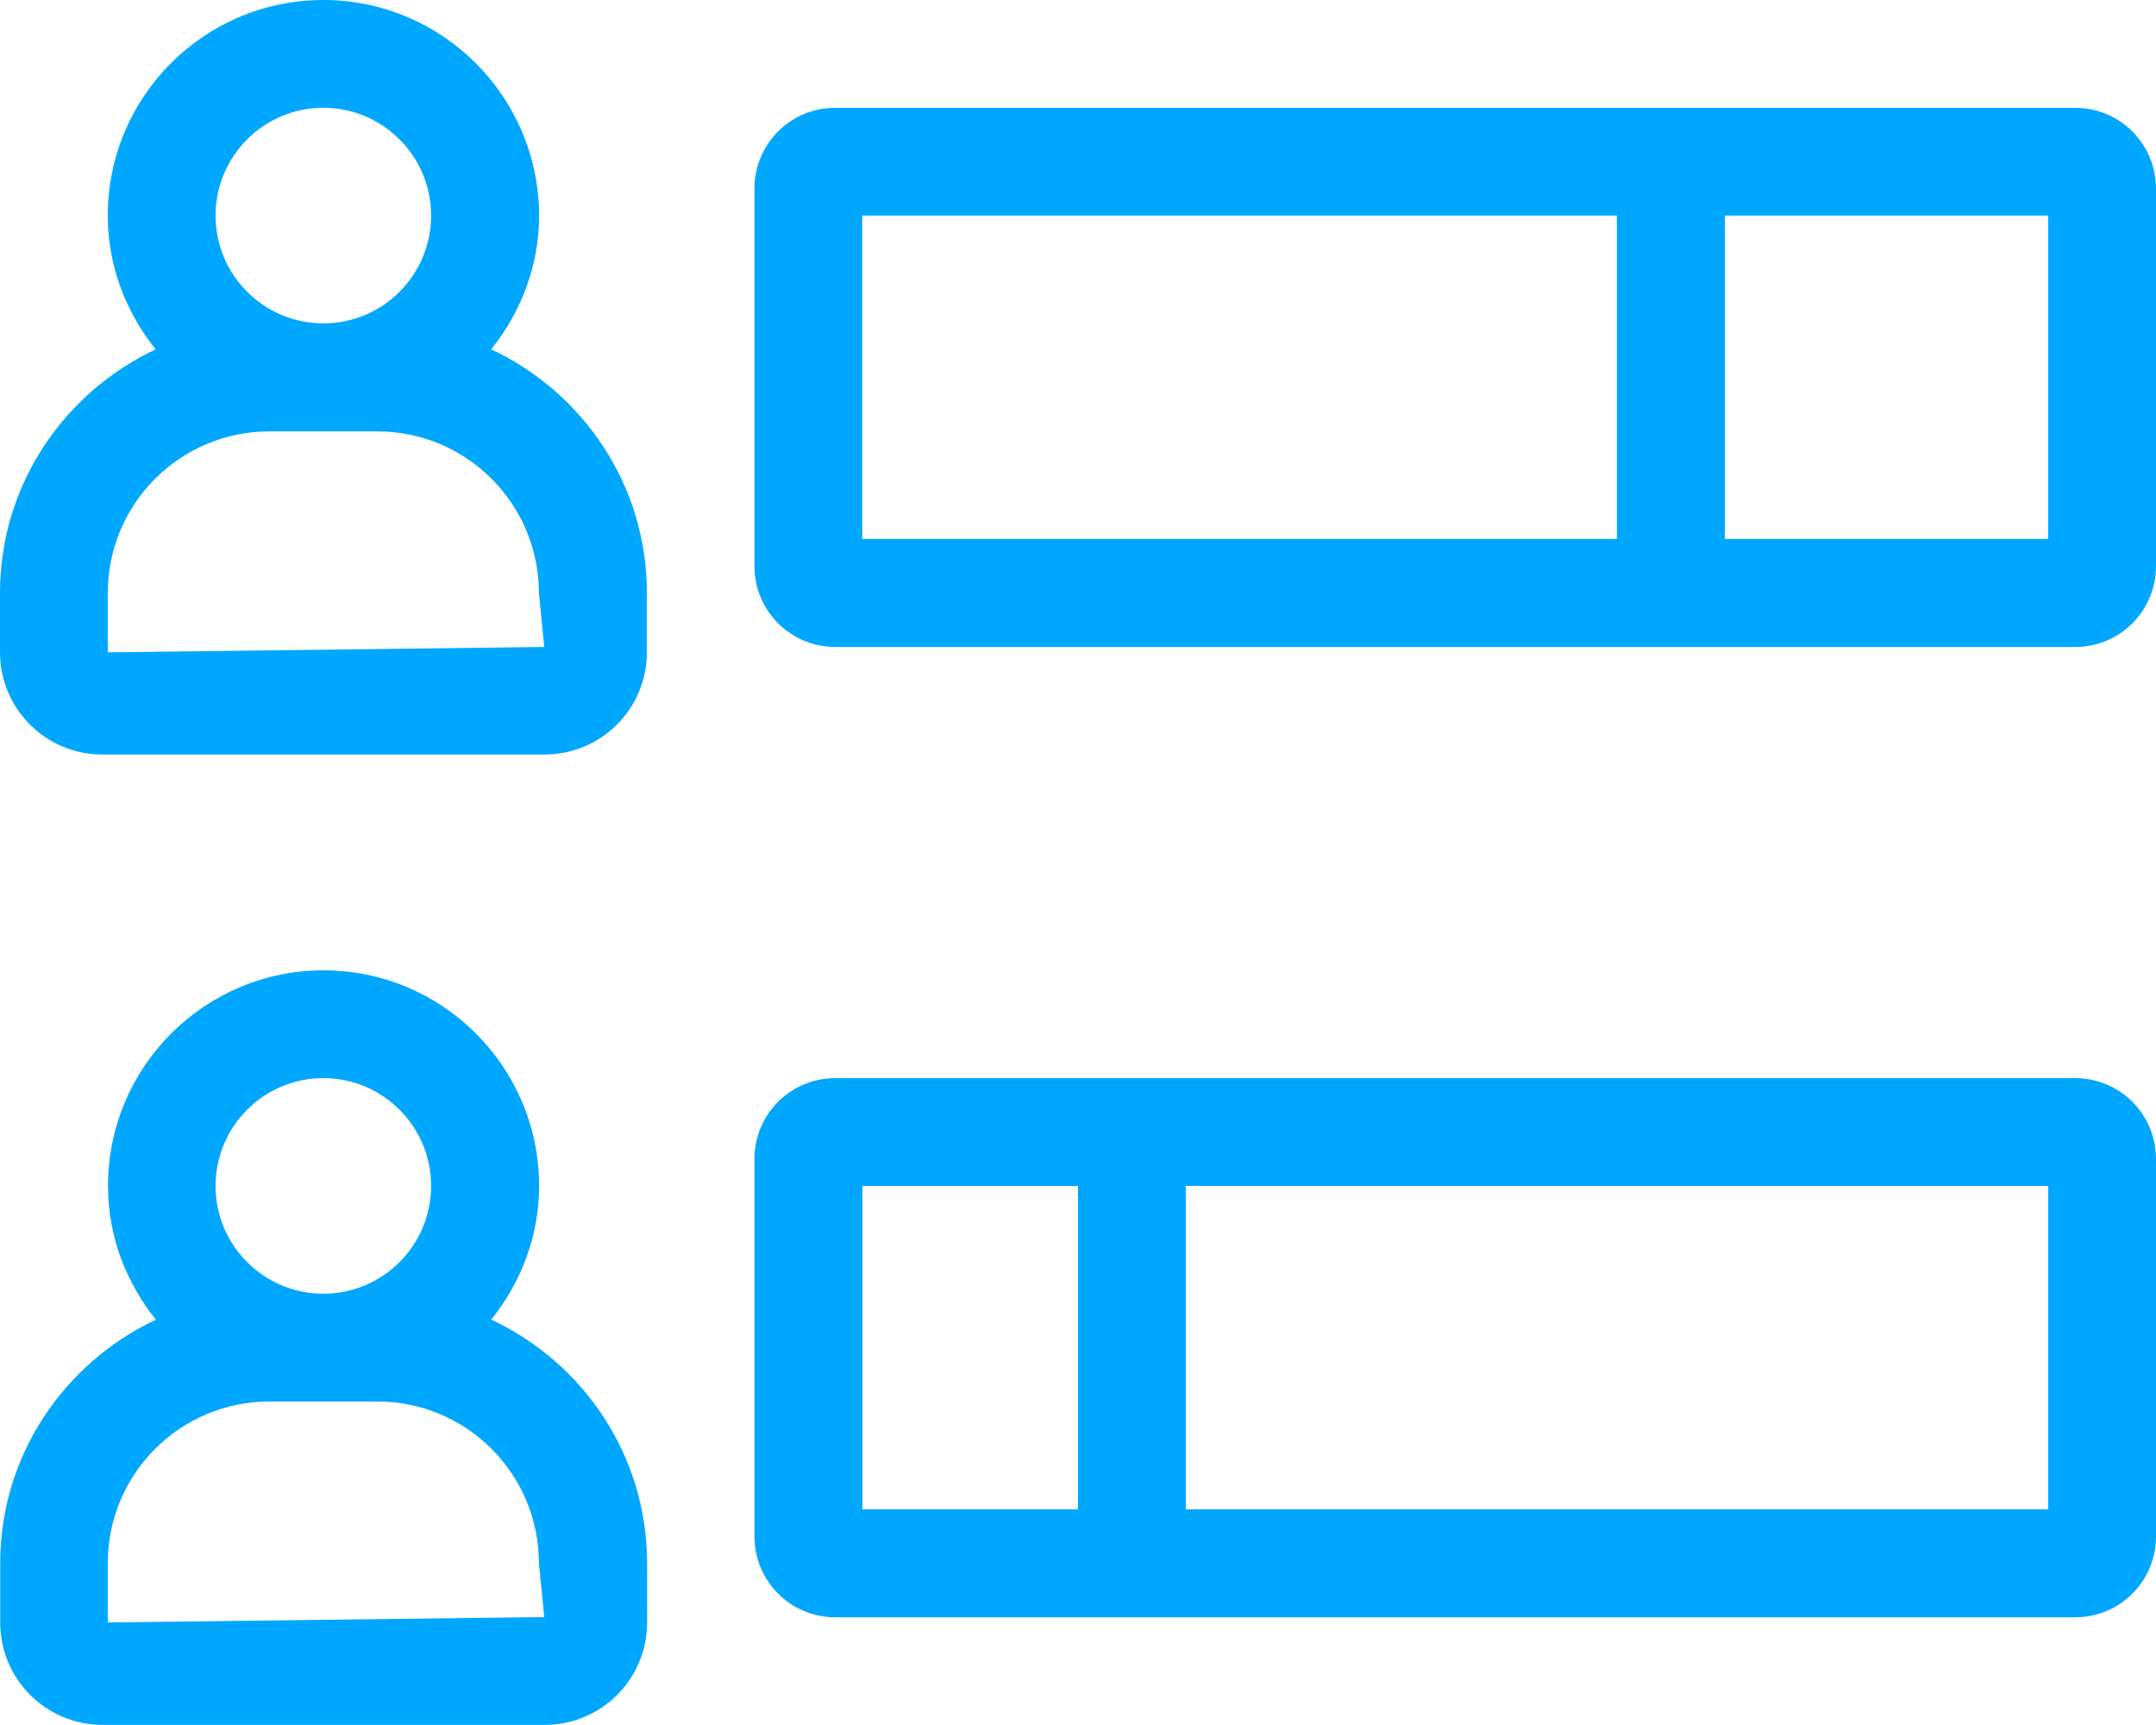
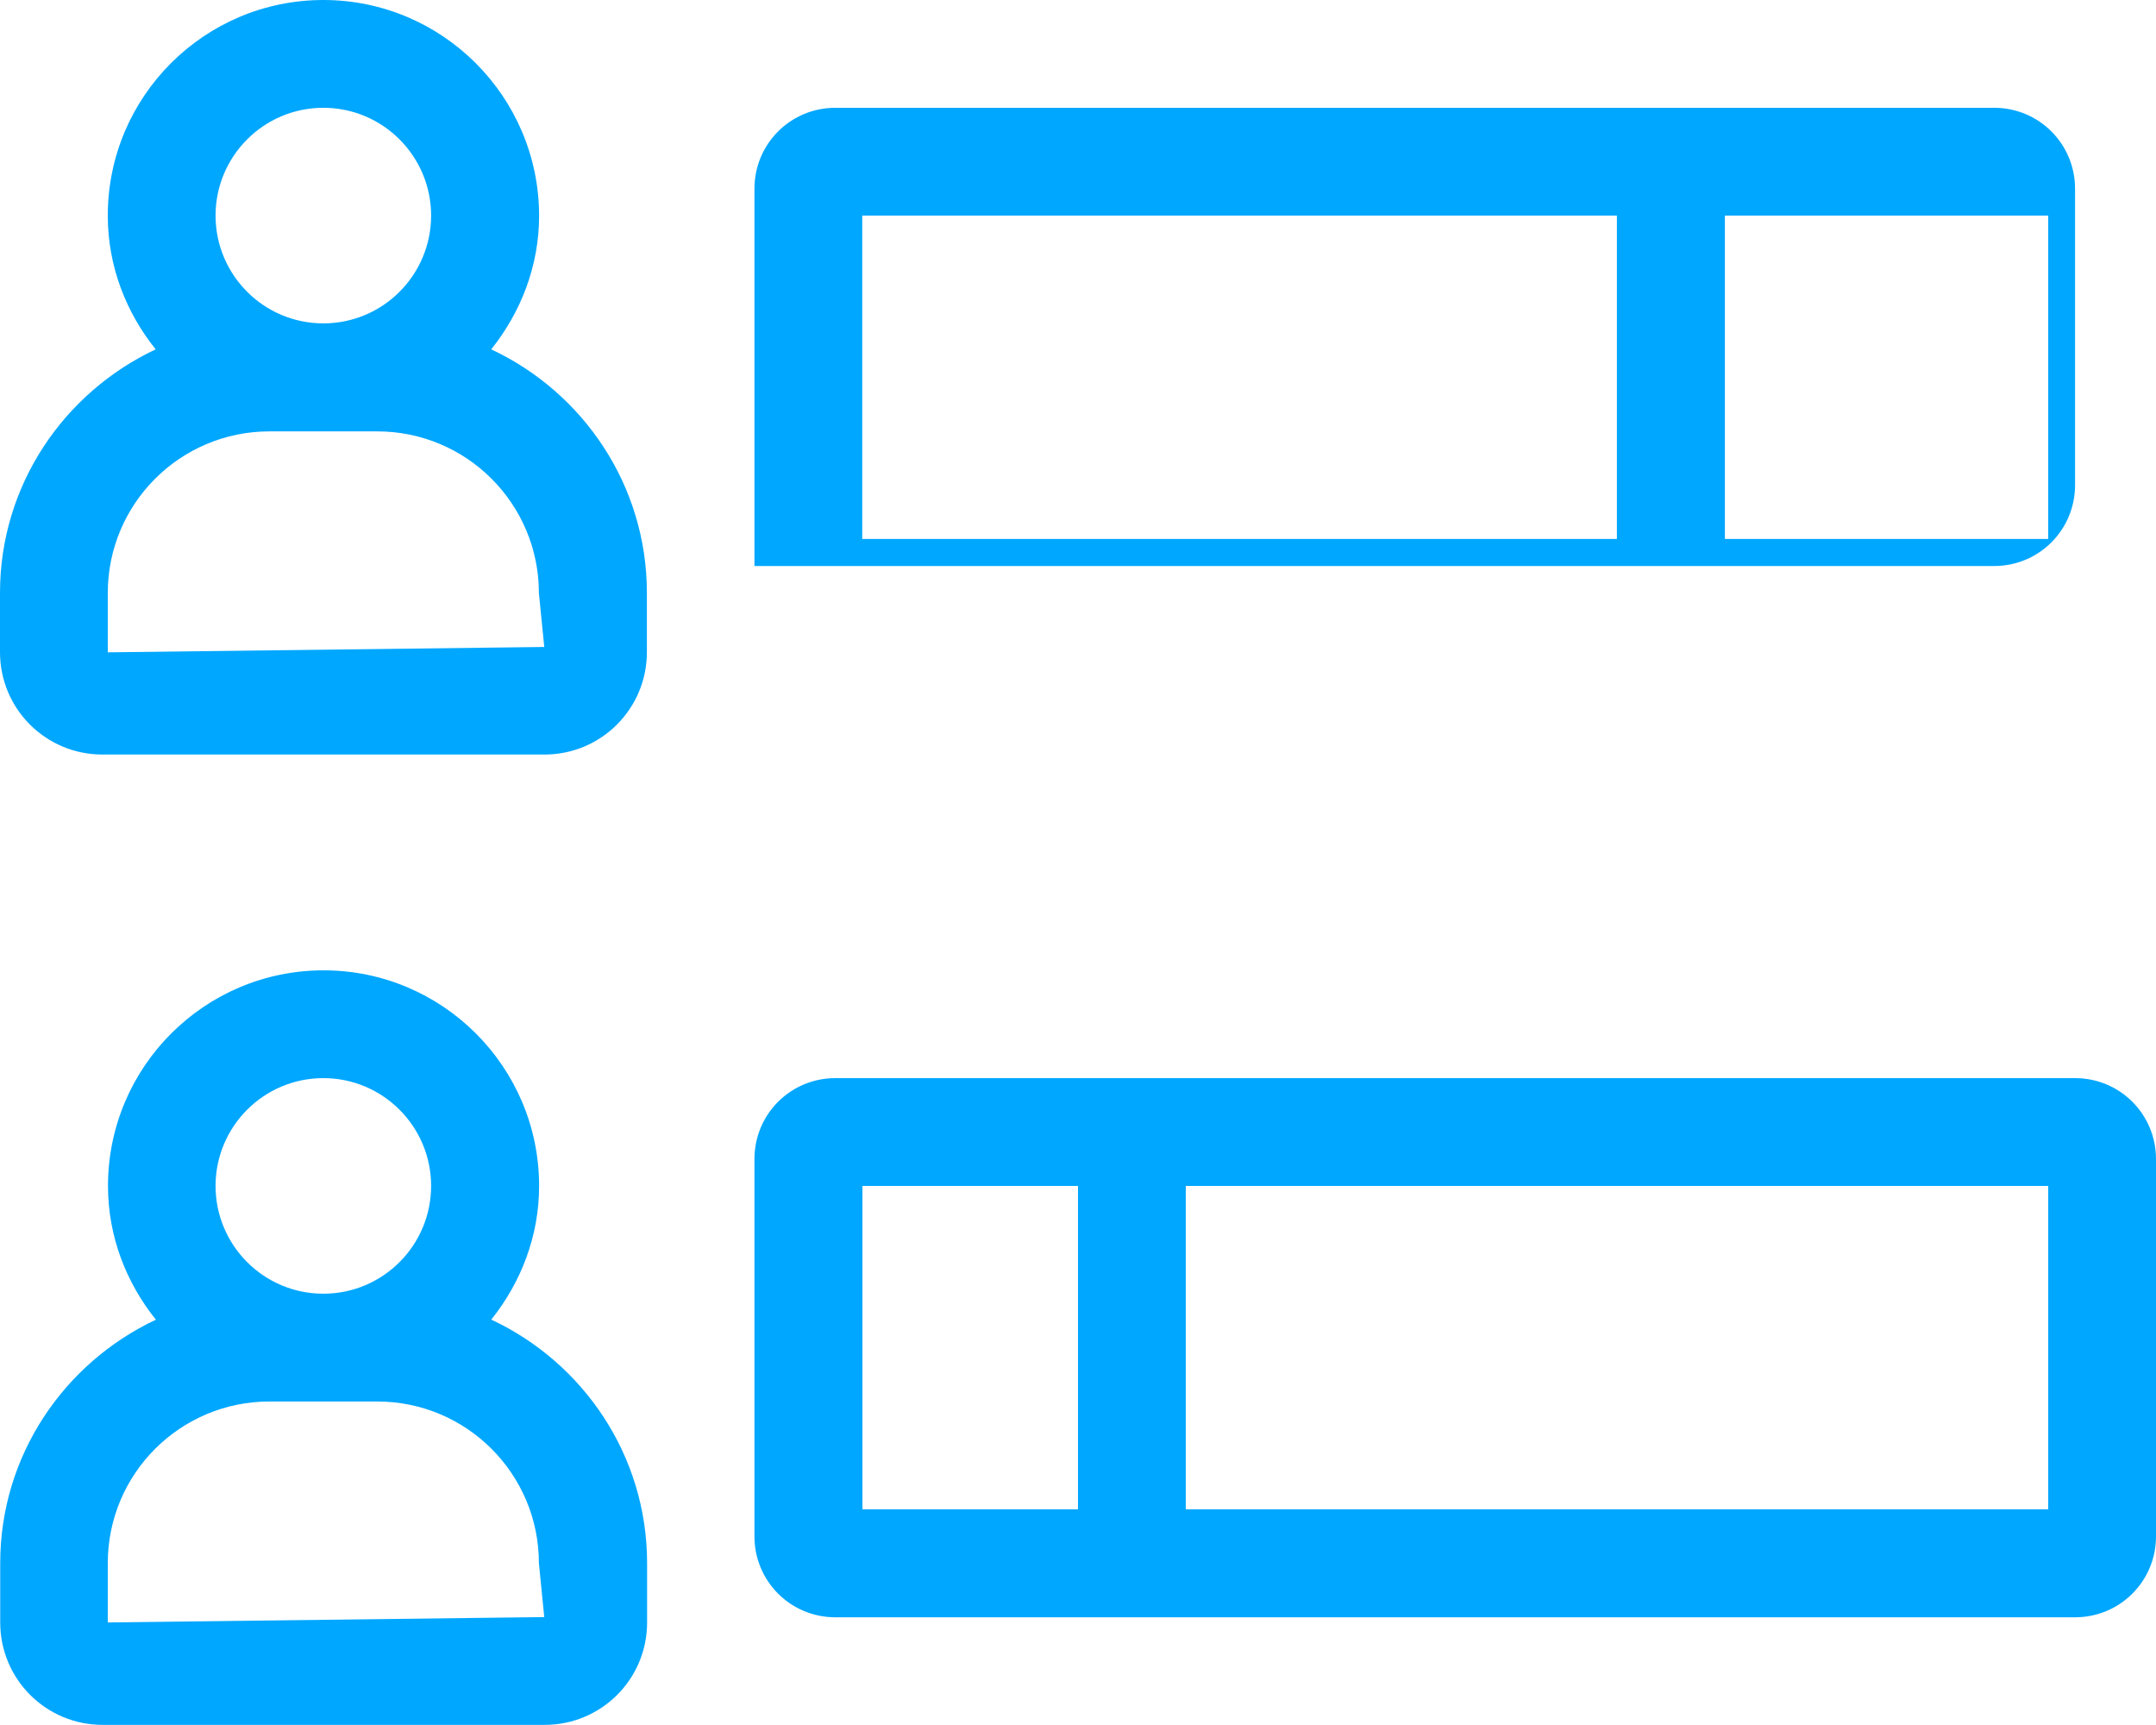
<svg xmlns="http://www.w3.org/2000/svg" id="Layer_2" data-name="Layer 2" viewBox="0 0 100.42 80.33">
  <defs>
    <style>      .cls-1 {        fill: #00a7ff;      }    </style>
  </defs>
  <g id="Capa_3" data-name="Capa 3">
    <g id="poll-people">
-       <path class="cls-1" d="M22.88,61.46c1.38-1.73,2.23-3.88,2.23-6.23,0-5.54-4.5-10.04-10.04-10.04s-10.04,4.5-10.04,10.04c0,2.37.86,4.52,2.23,6.23-4.27,2.01-7.25,6.32-7.25,11.34v2.76c0,2.64,2.13,4.77,4.77,4.77h20.59c2.64,0,4.77-2.13,4.77-4.77v-2.76c0-5.02-2.98-9.34-7.25-11.34h0ZM15.06,50.21c2.78,0,5.02,2.26,5.02,5.02s-2.24,5.02-5.02,5.02-5.02-2.26-5.02-5.02,2.24-5.02,5.02-5.02ZM5.02,75.56v-2.76c0-4.16,3.37-7.53,7.53-7.53h5.02c4.16,0,7.53,3.37,7.53,7.53l.25,2.51-20.33.25ZM22.88,16.27c1.38-1.73,2.23-3.88,2.23-6.23C25.1,4.5,20.6,0,15.06,0S5.02,4.5,5.02,10.04c0,2.37.86,4.52,2.23,6.23C2.98,18.28,0,22.59,0,27.61v2.76c0,2.64,2.13,4.77,4.77,4.77h20.59c2.64,0,4.77-2.13,4.77-4.77v-2.76c0-5.02-2.98-9.34-7.25-11.34h0ZM15.06,5.02c2.78,0,5.02,2.26,5.02,5.02s-2.24,5.02-5.02,5.02-5.02-2.26-5.02-5.02,2.24-5.02,5.02-5.02ZM5.02,30.38v-2.76c0-4.16,3.37-7.53,7.53-7.53h5.02c4.16,0,7.53,3.37,7.53,7.53l.25,2.51-20.33.25ZM96.65,5.02h-57.74c-2.09,0-3.77,1.68-3.77,3.77v17.57c0,2.09,1.68,3.77,3.77,3.77h57.74c2.09,0,3.77-1.68,3.77-3.77V8.79c0-2.09-1.68-3.77-3.77-3.77ZM75.31,25.1h-35.15v-15.06h35.15v15.06ZM95.4,25.1h-15.06v-15.06h15.06v15.06ZM96.65,50.21h-57.74c-2.09,0-3.77,1.68-3.77,3.77v17.57c0,2.09,1.68,3.77,3.77,3.77h57.74c2.09,0,3.77-1.68,3.77-3.77v-17.57c0-2.09-1.68-3.77-3.77-3.77ZM50.21,70.29h-10.04v-15.06h10.04v15.06ZM95.4,70.29h-40.17v-15.06h40.17v15.06Z" />
+       <path class="cls-1" d="M22.88,61.46c1.38-1.73,2.23-3.88,2.23-6.23,0-5.54-4.5-10.04-10.04-10.04s-10.04,4.5-10.04,10.04c0,2.37.86,4.52,2.23,6.23-4.27,2.01-7.25,6.32-7.25,11.34v2.76c0,2.64,2.13,4.77,4.77,4.77h20.59c2.64,0,4.77-2.13,4.77-4.77v-2.76c0-5.02-2.98-9.34-7.25-11.34h0ZM15.06,50.21c2.78,0,5.02,2.26,5.02,5.02s-2.24,5.02-5.02,5.02-5.02-2.26-5.02-5.02,2.24-5.02,5.02-5.02ZM5.02,75.56v-2.76c0-4.16,3.37-7.53,7.53-7.53h5.02c4.16,0,7.53,3.37,7.53,7.53l.25,2.51-20.33.25ZM22.88,16.27c1.38-1.73,2.23-3.88,2.23-6.23C25.1,4.5,20.6,0,15.06,0S5.02,4.5,5.02,10.04c0,2.37.86,4.52,2.23,6.23C2.98,18.28,0,22.59,0,27.61v2.76c0,2.64,2.13,4.77,4.77,4.77h20.59c2.64,0,4.77-2.13,4.77-4.77v-2.76c0-5.02-2.98-9.34-7.25-11.34h0ZM15.06,5.02c2.78,0,5.02,2.26,5.02,5.02s-2.24,5.02-5.02,5.02-5.02-2.26-5.02-5.02,2.24-5.02,5.02-5.02ZM5.02,30.38v-2.76c0-4.16,3.37-7.53,7.53-7.53h5.02c4.16,0,7.53,3.37,7.53,7.53l.25,2.51-20.33.25ZM96.65,5.02h-57.74c-2.09,0-3.77,1.68-3.77,3.77v17.57h57.74c2.09,0,3.77-1.68,3.77-3.77V8.79c0-2.09-1.68-3.77-3.77-3.77ZM75.31,25.1h-35.15v-15.06h35.15v15.06ZM95.4,25.1h-15.06v-15.06h15.06v15.06ZM96.65,50.21h-57.74c-2.09,0-3.77,1.68-3.77,3.77v17.57c0,2.09,1.68,3.77,3.77,3.77h57.74c2.09,0,3.77-1.68,3.77-3.77v-17.57c0-2.09-1.68-3.77-3.77-3.77ZM50.21,70.29h-10.04v-15.06h10.04v15.06ZM95.4,70.29h-40.17v-15.06h40.17v15.06Z" />
    </g>
  </g>
</svg>